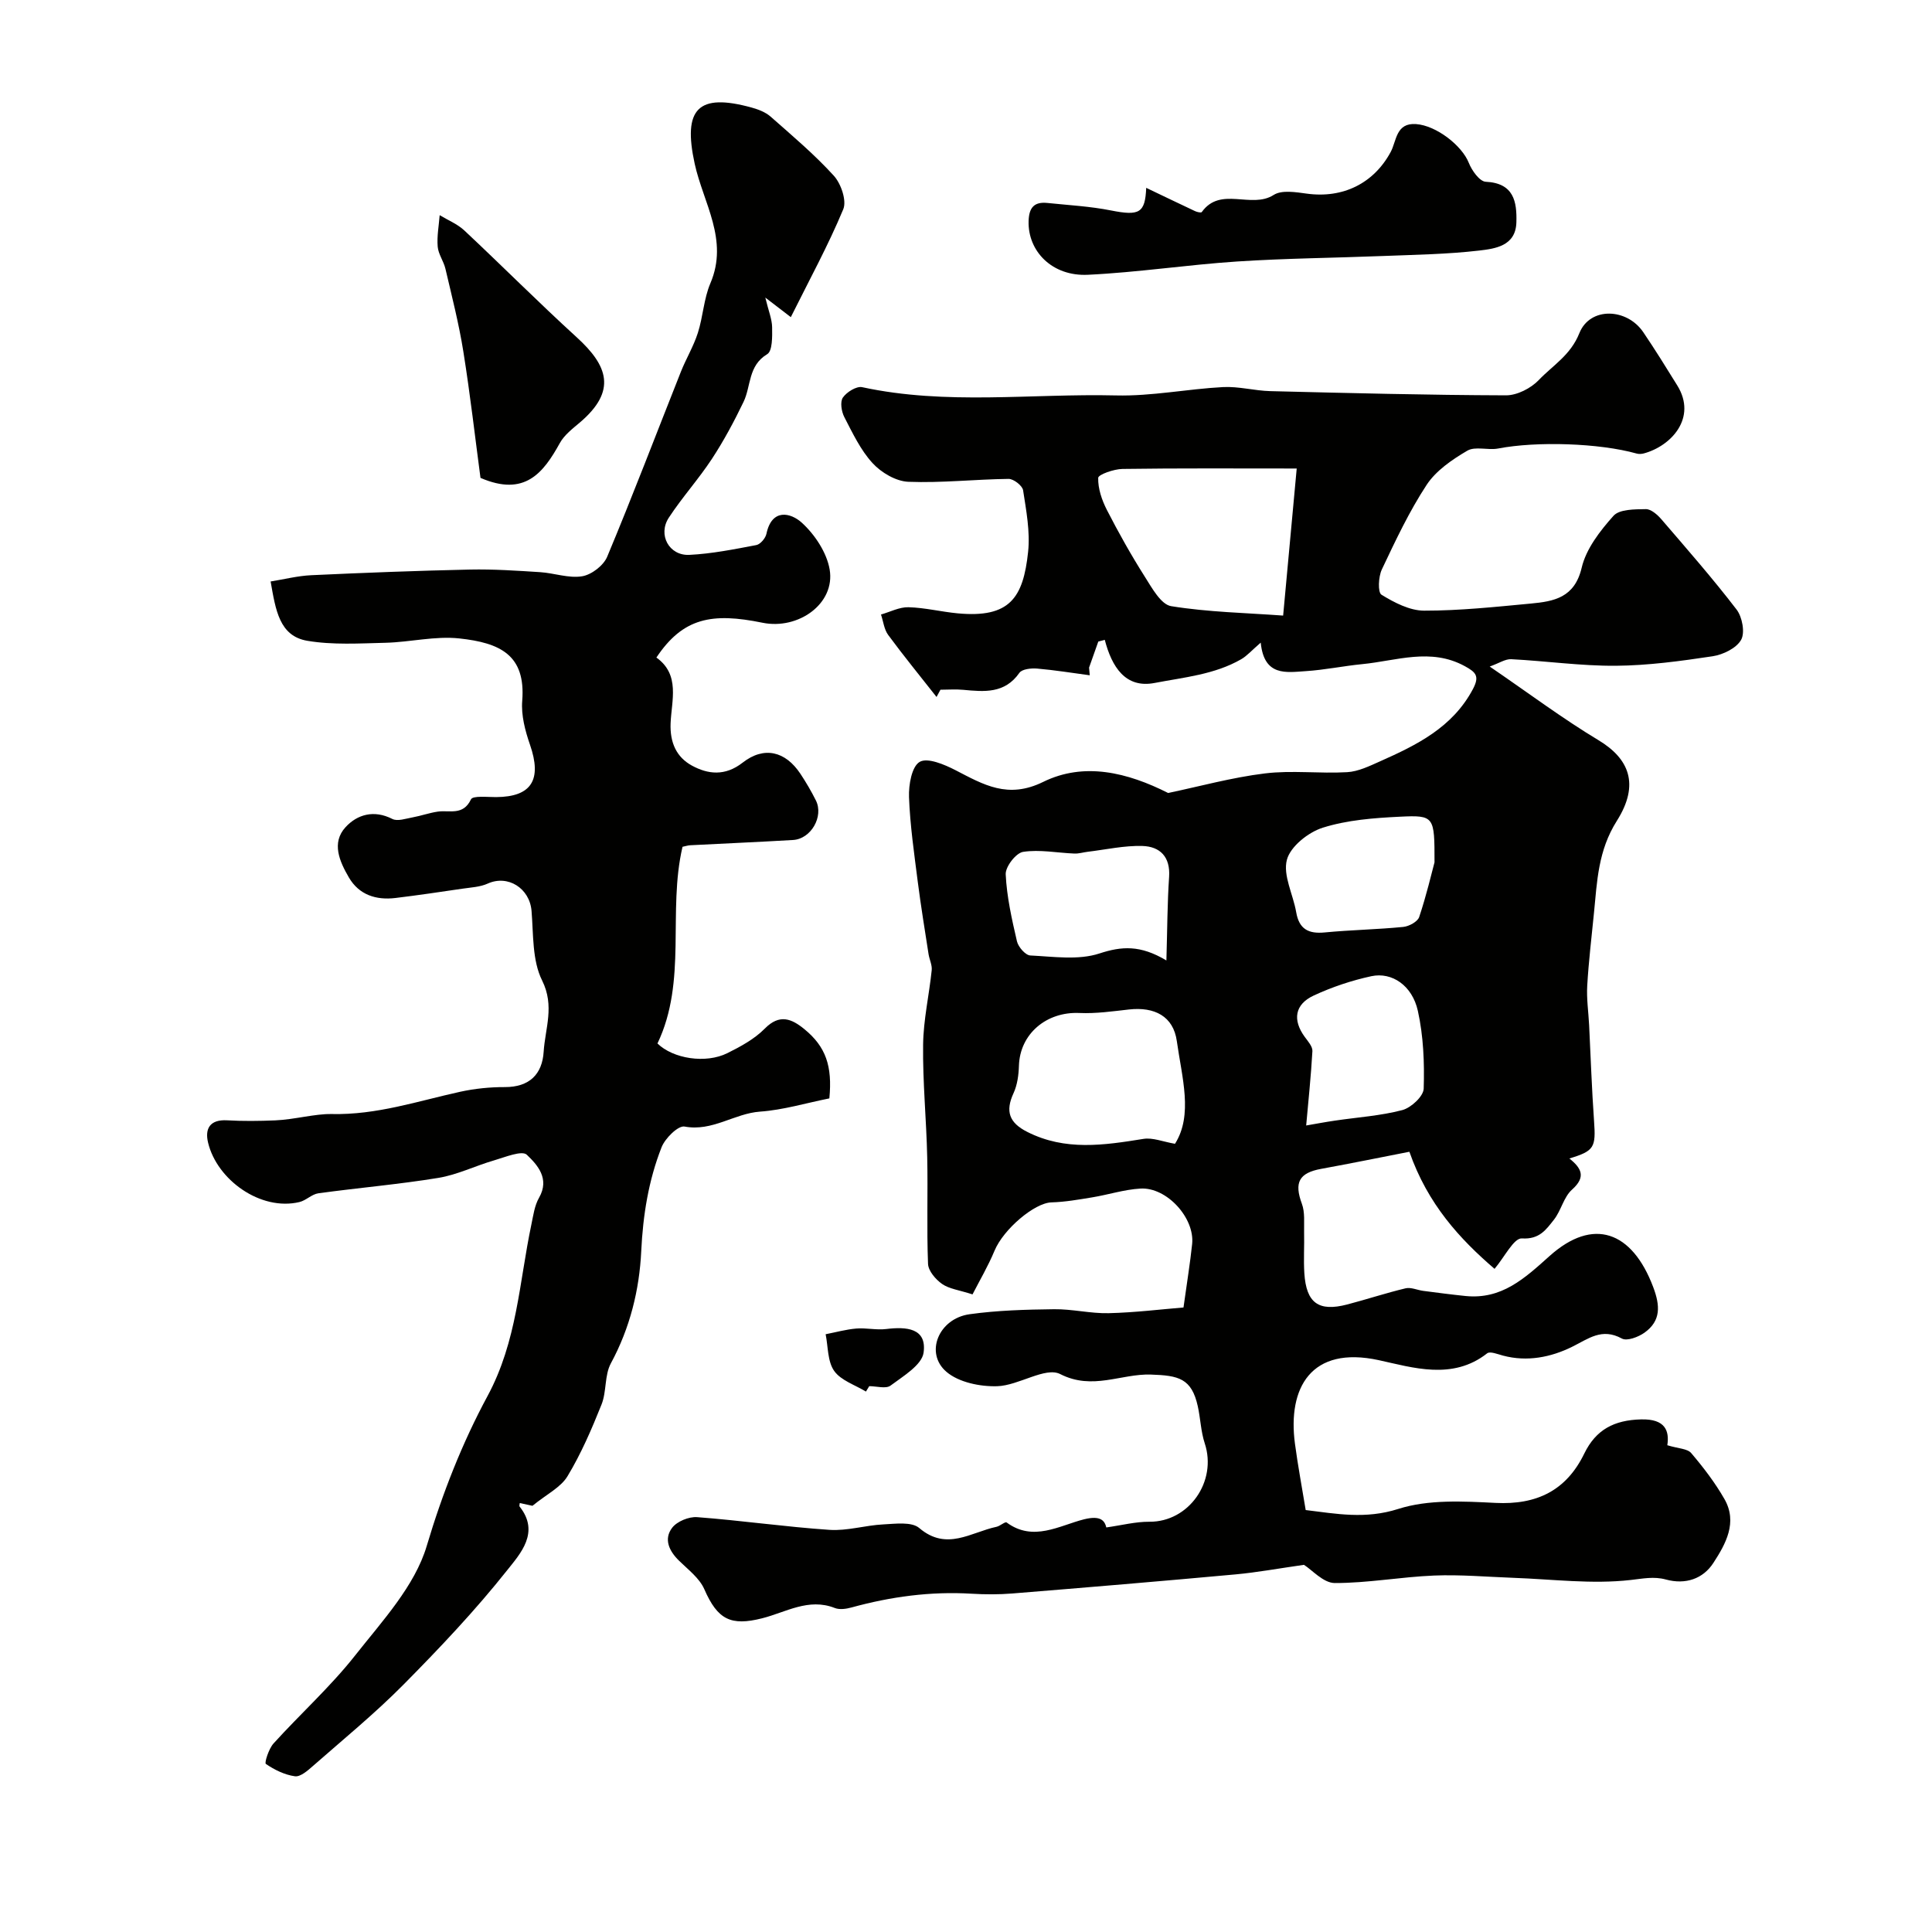
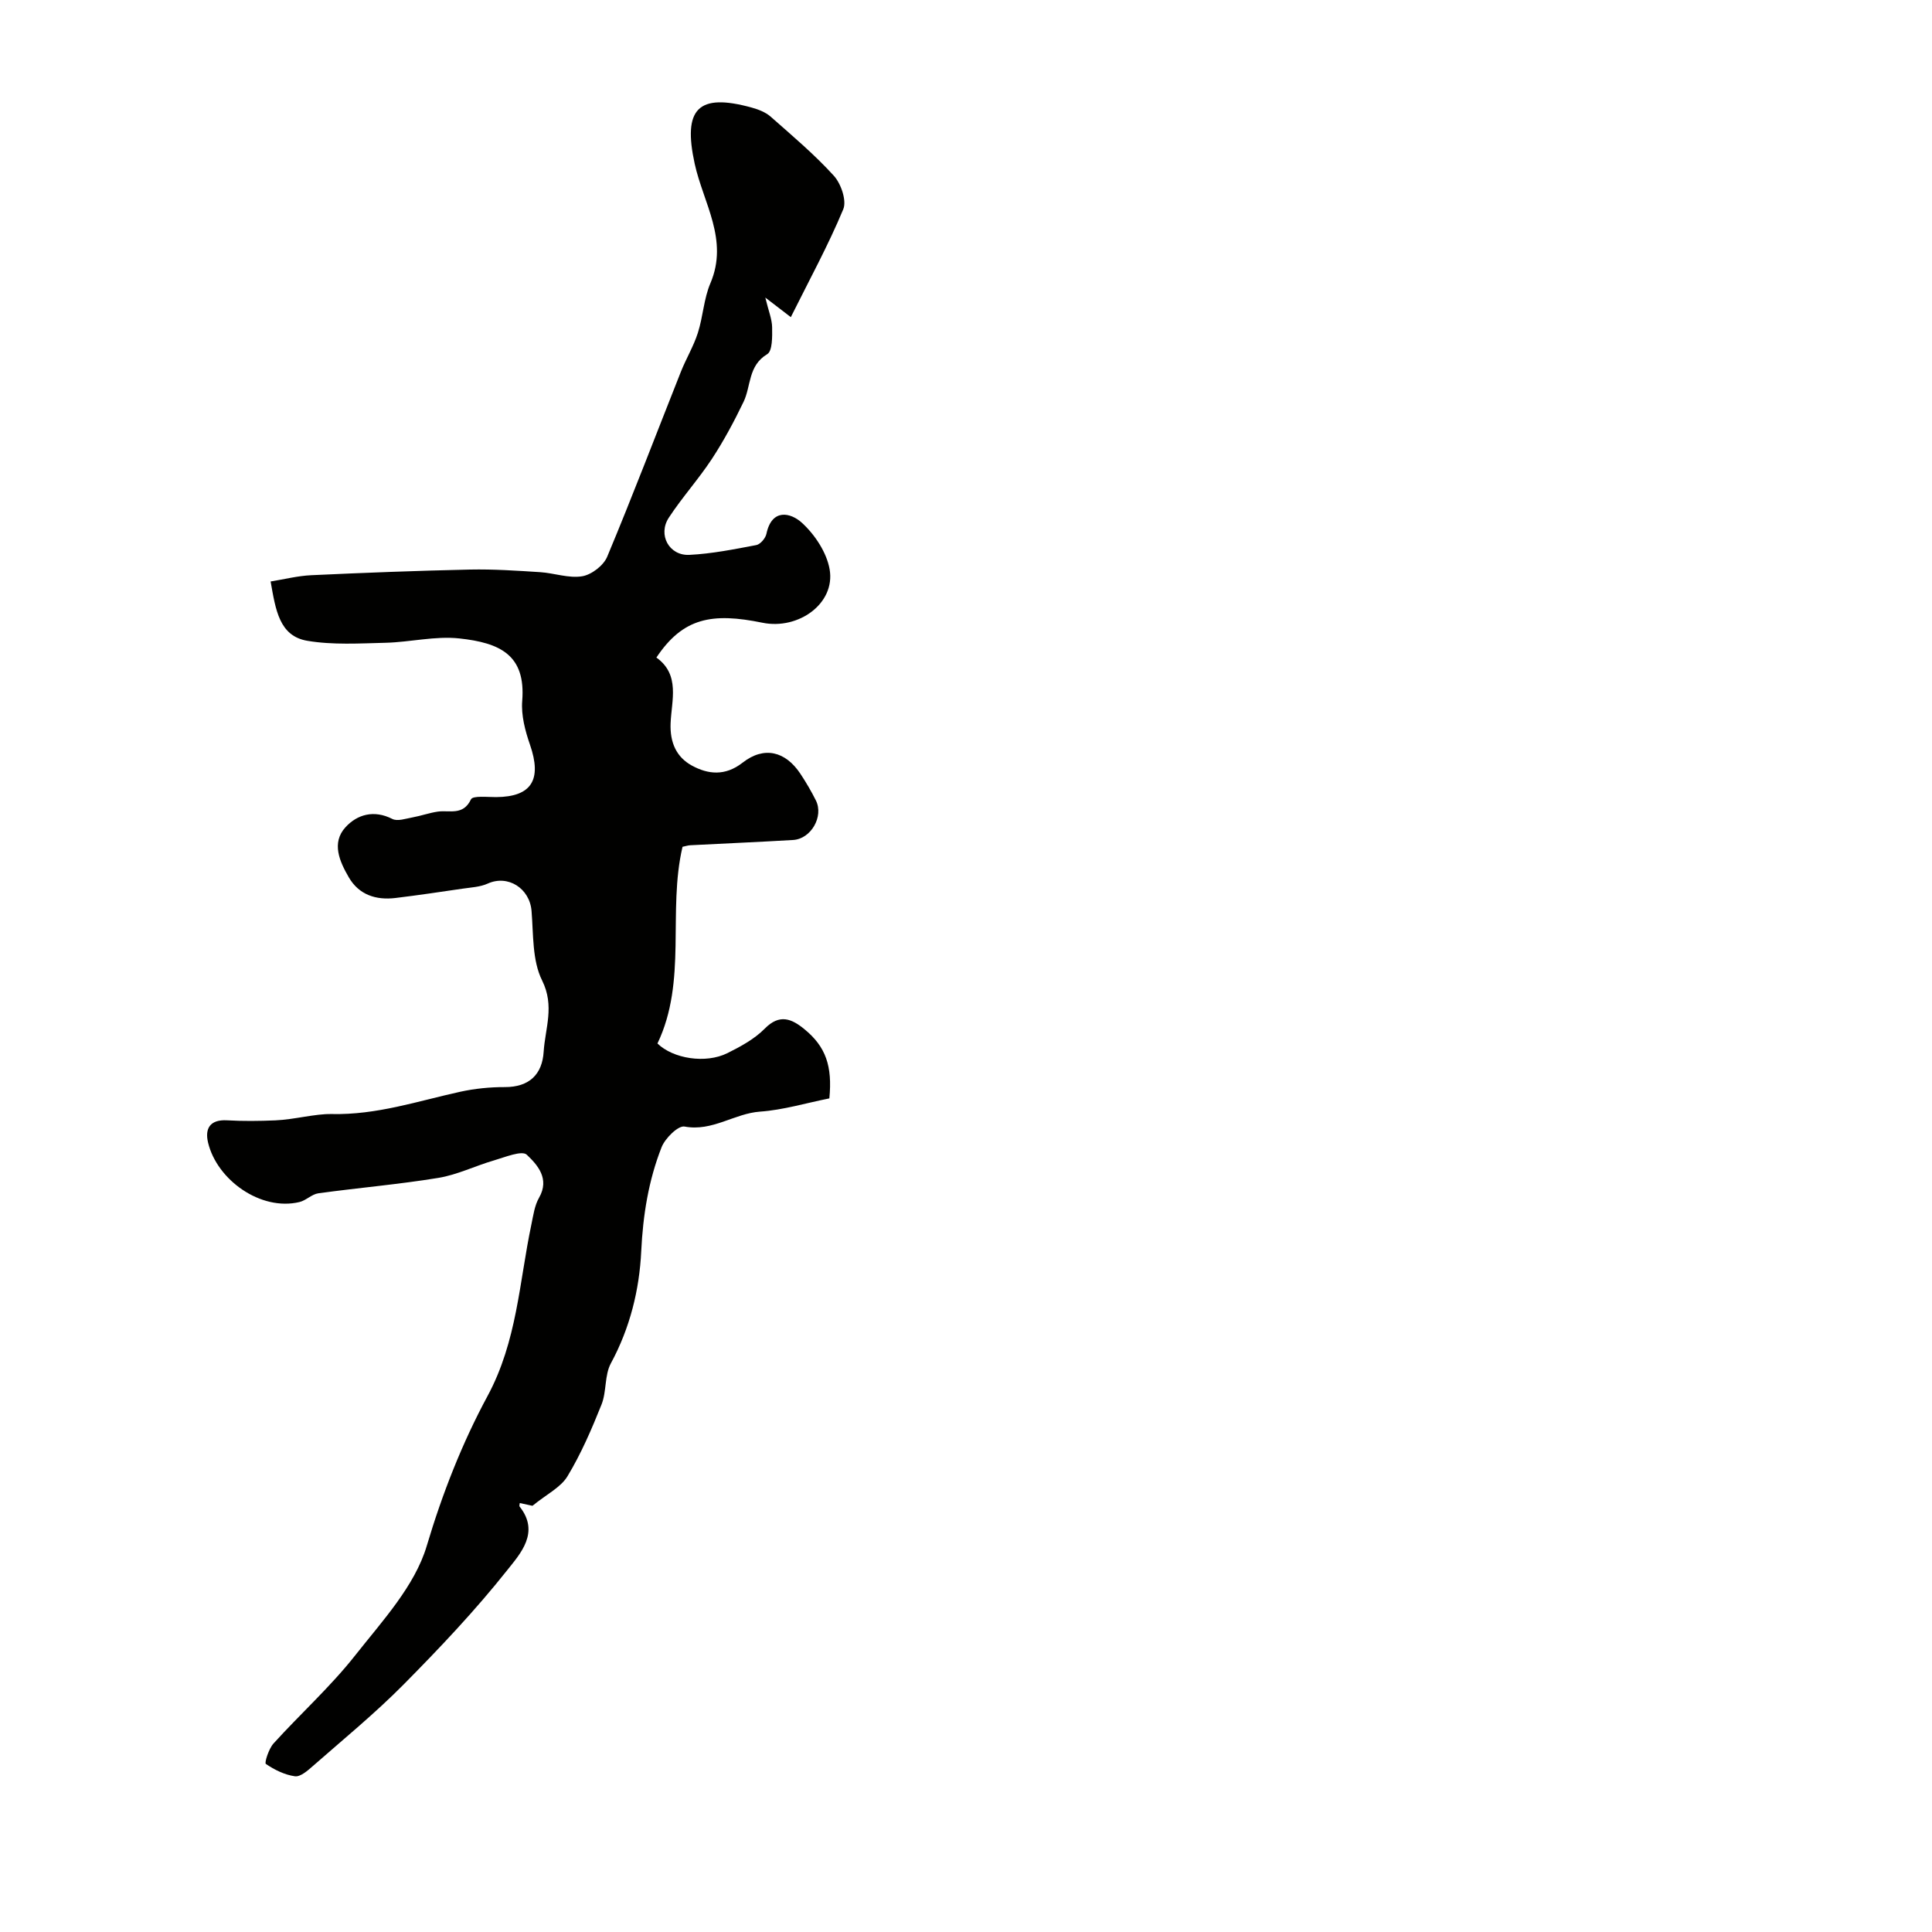
<svg xmlns="http://www.w3.org/2000/svg" enable-background="new 0 0 400 400" viewBox="0 0 400 400">
  <g fill="#010100">
-     <path d="m269.97 323.98c-5.27.75-9.69 1.57-14.15 1.98-15.39 1.41-30.78 2.7-46.18 3.95-2.81.23-5.67.22-8.49.05-8.47-.51-16.72.61-24.86 2.85-1.09.3-2.46.5-3.45.11-5.45-2.15-10.16.9-15.05 2.13-6.49 1.64-9.21.29-11.97-6.02-1-2.29-3.34-4.05-5.22-5.89-2.08-2.03-3.22-4.48-1.44-6.83 1.01-1.32 3.46-2.33 5.17-2.2 9.15.69 18.25 2.01 27.4 2.63 3.68.25 7.43-.95 11.16-1.13 2.51-.13 5.86-.59 7.43.75 5.67 4.84 10.72.86 15.99-.25.75-.16 1.79-1.12 2.1-.9 5.51 4.07 10.9.64 16.02-.65 3.55-.89 4.3.38 4.62 1.68 3.19-.45 6.06-1.2 8.93-1.18 8.13.06 14.06-8.31 11.45-16.23-.81-2.45-.88-5.14-1.44-7.68-1.28-5.79-3.98-6.37-9.71-6.56-6.17-.21-12.07 3.32-18.77-.1-3.08-1.57-8.59 2.37-13.04 2.51-3.53.11-7.95-.79-10.51-2.97-4.57-3.89-1.63-11.03 4.76-11.93 5.78-.81 11.67-.97 17.52-1.04 3.76-.05 7.54.91 11.3.82 5.46-.13 10.9-.81 15.49-1.18.74-5.34 1.38-9.23 1.79-13.15.56-5.37-5.24-11.78-10.69-11.47-3.36.19-6.65 1.27-10 1.82-2.8.46-5.62.96-8.44 1.04-3.51.1-9.93 5.55-11.78 10-1.34 3.22-3.13 6.25-4.56 9.05-2.77-.9-4.82-1.13-6.3-2.16-1.33-.93-2.85-2.7-2.91-4.15-.29-7.35-.01-14.73-.17-22.09-.17-7.77-.95-15.54-.85-23.3.06-5.15 1.25-10.27 1.78-15.42.11-1.07-.47-2.2-.65-3.31-.77-4.98-1.59-9.95-2.23-14.95-.74-5.85-1.6-11.7-1.82-17.58-.09-2.52.56-6.33 2.21-7.29 1.61-.95 5.13.54 7.42 1.72 5.81 3 10.83 6.02 18.16 2.42 8.47-4.16 17.43-1.96 25.86 2.3 6.42-1.34 13.16-3.21 20.02-4.05 5.6-.69 11.37.07 17.04-.26 2.31-.13 4.63-1.27 6.81-2.24 7.62-3.39 15.02-7.02 19.23-14.96 1.42-2.68.63-3.49-1.68-4.75-7.06-3.86-14.14-1.11-21.21-.42-3.91.38-7.78 1.2-11.69 1.45-4.05.26-8.65 1.16-9.35-5.9-1.89 1.63-2.84 2.74-4.03 3.43-5.53 3.19-11.88 3.75-17.94 4.92-6.05 1.17-8.86-3.34-10.32-8.93-.45.12-.89.24-1.34.36-.64 1.8-1.28 3.59-1.91 5.39.05.53.09 1.06.14 1.59-3.63-.48-7.26-1.08-10.91-1.39-1.22-.1-3.11.1-3.66.89-3.03 4.33-7.26 3.92-11.62 3.51-1.56-.15-3.14-.02-4.72-.02-.27.5-.54 1-.81 1.5-3.35-4.27-6.79-8.47-10.01-12.84-.85-1.15-1.01-2.81-1.49-4.23 1.9-.54 3.81-1.56 5.69-1.51 3.41.09 6.8.95 10.22 1.27 10.73.99 13.54-3.18 14.55-12.74.44-4.18-.39-8.54-1.04-12.75-.15-.95-1.96-2.36-3-2.35-6.92.08-13.86.87-20.75.6-2.57-.1-5.62-1.9-7.42-3.87-2.48-2.7-4.13-6.22-5.85-9.54-.59-1.15-.9-3.14-.29-4.03.79-1.14 2.81-2.4 3.99-2.15 17.43 3.77 35.05 1.29 52.57 1.71 7.36.18 14.75-1.34 22.15-1.73 3.24-.17 6.52.76 9.79.84 16.26.4 32.52.82 48.78.87 2.3.01 5.17-1.46 6.8-3.17 2.91-3.05 6.57-5.12 8.4-9.7 2.2-5.51 9.83-5.21 13.22-.22 2.45 3.61 4.75 7.33 7.05 11.04 4.16 6.72-1.27 12.56-6.94 14.08-.46.12-1.02.15-1.48.02-7.77-2.18-20.74-2.57-28.67-1.04-2.1.4-4.73-.51-6.38.45-3.14 1.84-6.46 4.11-8.41 7.06-3.62 5.51-6.46 11.56-9.29 17.54-.71 1.5-.86 4.73-.07 5.22 2.65 1.63 5.84 3.29 8.82 3.3 7.37.01 14.75-.78 22.11-1.47 4.79-.45 9.06-1.21 10.52-7.42.92-3.92 3.8-7.63 6.58-10.74 1.24-1.39 4.4-1.35 6.7-1.39 1.07-.02 2.39 1.14 3.21 2.09 5.29 6.15 10.65 12.27 15.58 18.7 1.18 1.54 1.78 4.78.94 6.27-.97 1.73-3.73 3.07-5.89 3.4-6.64 1-13.37 1.92-20.07 1.97-7.21.05-14.42-.99-21.64-1.36-1.22-.06-2.49.82-4.45 1.52 8.22 5.62 15.14 10.81 22.52 15.25 6.28 3.78 8.62 9.08 3.8 16.7-3.89 6.15-4.09 12.52-4.74 19.1-.49 5-1.1 10-1.39 15.02-.16 2.7.25 5.42.39 8.14.33 6.62.55 13.25 1.02 19.87.39 5.48.07 6.21-5.11 7.77 2.5 2 3.5 3.82.56 6.44-1.73 1.53-2.26 4.33-3.75 6.23-1.61 2.03-2.99 4.12-6.64 3.88-1.66-.11-3.59 3.86-5.66 6.3-7.13-6.13-13.83-13.35-17.63-24.24-5.69 1.11-11.97 2.39-18.27 3.54-4.61.84-5.61 2.85-3.99 7.23.66 1.77.42 3.91.46 5.88.07 2.83-.13 5.67.05 8.5.4 6.17 2.95 8.01 8.87 6.47 4.05-1.06 8.03-2.38 12.1-3.35 1.11-.26 2.42.37 3.64.53 2.91.38 5.82.76 8.73 1.06 7.52.77 12.24-3.62 17.46-8.3 9-8.05 17.05-5.15 21.43 6.46 1.44 3.82 1.64 6.97-1.8 9.43-1.27.91-3.63 1.8-4.69 1.22-4.15-2.27-6.89.03-10.34 1.73-4.35 2.14-9.27 3.14-14.28 1.8-1.09-.29-2.67-.94-3.27-.47-7.15 5.63-15.39 2.95-22.42 1.42-14.08-3.06-18.9 5.76-17.38 17.25.6 4.53 1.45 9.02 2.23 13.78 6.34.77 12.37 1.94 19.16-.23 6.23-1.99 13.42-1.59 20.14-1.25 8.55.43 14.65-2.56 18.38-10.22 2.42-4.97 6.19-6.93 11.77-7.07 5.02-.13 5.87 2.39 5.42 5.35 2.27.7 4.15.69 4.94 1.62 2.53 2.97 4.94 6.12 6.88 9.51 2.78 4.84.26 9.32-2.28 13.23-2.14 3.31-5.78 4.55-9.84 3.44-2.49-.68-4.77-.18-7.29.1-7.99.91-16.2-.16-24.33-.45-5.45-.2-10.92-.69-16.36-.47-6.89.28-13.75 1.57-20.62 1.55-2.34-.04-4.67-2.73-6.33-3.77zm-1.5-226.98c-12.72 0-24.41-.08-36.1.09-1.76.03-4.98 1.16-5 1.85-.06 2.21.76 4.61 1.8 6.64 2.42 4.72 5.03 9.37 7.87 13.85 1.47 2.32 3.33 5.73 5.44 6.07 7.67 1.24 15.52 1.39 23.18 1.95 1.01-11.03 1.92-20.83 2.81-30.45zm-25.2 139.81c3.78-5.97 1.43-13.75.38-21.25-.72-5.18-4.64-7.14-9.88-6.56-3.41.38-6.86.88-10.26.73-6.87-.32-12.35 4.34-12.55 10.91-.06 1.92-.33 3.98-1.12 5.69-1.74 3.77-.9 6.12 2.83 8.01 7.87 3.99 15.89 2.77 24.04 1.46 1.92-.33 4.05.58 6.56 1.01zm-1.78-37.96c.19-6.4.19-11.86.56-17.28.29-4.19-1.89-6.31-5.53-6.42-3.76-.11-7.54.75-11.31 1.2-.93.11-1.86.41-2.77.37-3.55-.14-7.18-.88-10.62-.35-1.48.23-3.68 3.08-3.6 4.65.22 4.66 1.27 9.3 2.33 13.87.27 1.17 1.76 2.88 2.76 2.93 4.79.23 9.94 1.02 14.3-.41 4.61-1.51 8.45-1.8 13.88 1.44zm28.94 34.17c1.99-.34 3.97-.72 5.97-1.01 4.66-.69 9.41-.99 13.94-2.18 1.81-.48 4.37-2.85 4.42-4.43.17-5.37-.05-10.9-1.21-16.12-1.16-5.24-5.36-8.08-9.62-7.17-4.08.88-8.14 2.24-11.93 4-3.96 1.84-4.41 5.07-1.88 8.55.66.91 1.65 2 1.6 2.96-.29 5.17-.84 10.32-1.29 15.4zm26.57-54.48c.01-9.53-.01-9.8-7.18-9.45-5.36.26-10.88.68-15.94 2.27-3 .94-6.71 3.89-7.44 6.64-.86 3.21 1.29 7.18 1.92 10.85.6 3.51 2.53 4.53 5.92 4.2 5.4-.52 10.85-.61 16.25-1.14 1.2-.12 2.98-1.09 3.3-2.06 1.49-4.45 2.56-9.04 3.17-11.31z" />
    <path d="m163.73 65.66c-2.06-1.58-3.21-2.46-5.28-4.05.66 2.75 1.38 4.44 1.41 6.14.03 1.92.08 4.92-1.01 5.57-3.99 2.39-3.33 6.61-4.91 9.89-1.95 4.05-4.09 8.05-6.55 11.8-2.76 4.2-6.17 7.97-8.92 12.17-2.32 3.54.06 7.91 4.26 7.7 4.65-.23 9.27-1.16 13.86-2.03.84-.16 1.9-1.42 2.09-2.33 1.12-5.33 5.04-4.39 7.35-2.28 2.68 2.45 5.14 6.16 5.74 9.66 1.21 7.06-6.48 12.55-13.91 11.03-10.45-2.14-16.46-1.04-21.96 7.21 4.97 3.55 3.13 8.9 2.94 13.61-.16 4.07 1.26 7.02 4.38 8.74 3.34 1.83 6.89 2.25 10.53-.59 4.44-3.47 8.87-2.37 11.97 2.31 1.17 1.77 2.25 3.61 3.2 5.51 1.66 3.32-1 7.97-4.72 8.19-7.09.42-14.19.72-21.29 1.09-.48.02-.95.19-1.6.32-3.14 13.41 1.02 27.75-5.19 40.72 3.22 3.15 9.97 4.24 14.48 2 2.76-1.37 5.62-2.93 7.74-5.08 3.06-3.11 5.56-2.04 8.18.1 4.47 3.65 5.83 7.65 5.19 14.35-4.82.96-9.55 2.4-14.35 2.74-5.34.38-9.87 4.17-15.63 3.09-1.32-.25-4.03 2.43-4.76 4.29-2.7 6.87-3.85 14.03-4.21 21.53-.38 7.98-2.33 15.9-6.28 23.19-1.34 2.47-.87 5.86-1.94 8.54-2.03 5.08-4.22 10.17-7.04 14.84-1.4 2.33-4.32 3.73-7.26 6.13-.11-.02-1.33-.29-2.63-.57-.01.26-.14.59-.03.73 4.26 5.34.13 9.77-2.56 13.16-6.61 8.33-13.97 16.11-21.46 23.68-5.91 5.97-12.45 11.32-18.77 16.87-1.08.95-2.59 2.28-3.72 2.13-2.12-.29-4.25-1.34-6.03-2.56-.32-.22.6-3.14 1.59-4.23 5.56-6.14 11.78-11.74 16.89-18.22 5.61-7.12 12.36-14.37 14.83-22.68 3.23-10.86 7.35-21.33 12.57-31 6.15-11.39 6.57-23.57 9.09-35.52.4-1.9.66-3.95 1.6-5.58 2.26-3.95-.36-6.81-2.54-8.89-1-.96-4.51.5-6.8 1.17-3.87 1.12-7.59 2.98-11.52 3.62-8.23 1.35-16.57 2.05-24.84 3.19-1.36.19-2.54 1.48-3.91 1.81-8.03 1.92-17.08-4.59-18.92-12.3-.7-2.91.39-4.82 3.93-4.62 3.32.19 6.67.15 10 .01 3.94-.17 8.22-1.38 11.63-1.31 9.38.21 17.84-2.68 26.63-4.61 3.02-.66 6.17-.98 9.26-.97 5.09.01 7.74-2.67 8.03-7.33.31-4.85 2.31-9.46-.32-14.74-2.07-4.15-1.79-9.54-2.19-14.41-.39-4.69-4.9-7.55-9.08-5.65-1.57.71-3.45.79-5.21 1.05-4.63.68-9.25 1.37-13.89 1.93-4.01.48-7.54-.64-9.65-4.27-1.9-3.27-3.65-7.14-.69-10.38 2.41-2.64 5.88-3.66 9.69-1.72 1.07.55 2.8-.07 4.2-.32 1.75-.32 3.44-.93 5.19-1.19 2.46-.36 5.26.9 6.9-2.54.38-.81 3.41-.46 5.22-.47 7.34-.05 9.51-3.6 7-10.84-1-2.88-1.85-6.1-1.61-9.08.76-9.52-4.6-12.02-13.02-12.93-5-.54-10.17.77-15.27.9-5.4.13-10.93.48-16.2-.41-5.8-.98-6.56-6.37-7.6-12.28 2.85-.46 5.62-1.17 8.42-1.3 10.95-.51 21.91-.93 32.87-1.17 4.84-.1 9.69.23 14.52.54 2.92.19 5.92 1.31 8.69.85 1.94-.32 4.42-2.22 5.18-4.04 5.3-12.67 10.18-25.51 15.25-38.28 1.08-2.72 2.63-5.28 3.52-8.06 1.08-3.36 1.23-7.08 2.6-10.29 3.84-8.98-1.48-16.63-3.25-24.73-2.49-11.39.67-14.72 11.83-11.63 1.37.38 2.84.95 3.88 1.86 4.49 3.96 9.09 7.84 13.1 12.25 1.49 1.64 2.69 5.15 1.95 6.93-3.11 7.47-7.01 14.61-10.86 22.34z" />
-     <path d="m237.31 38.89c3.27 1.56 6.68 3.21 10.11 4.82.42.2 1.26.38 1.39.2 3.89-5.44 10.24-.58 14.89-3.55 1.67-1.07 4.58-.58 6.86-.27 7.51 1.03 13.88-2.15 17.37-8.63 1.23-2.29 1.06-6.07 5.25-5.77 4.21.3 9.51 4.46 10.92 8.03.62 1.58 2.24 3.85 3.5 3.91 5.83.28 6.48 4.12 6.35 8.42-.14 4.89-4.4 5.44-7.74 5.83-6.56.76-13.21.86-19.82 1.12-10.09.4-20.2.48-30.27 1.14-10.31.68-20.57 2.26-30.89 2.75-7.39.36-12.44-4.87-12.27-11.1.08-2.8 1.14-4.05 3.88-3.77 4.4.46 8.85.69 13.17 1.55 5.9 1.17 7.08.53 7.3-4.68z" />
-     <path d="m99.48 98.94c-1.08-8.08-2.11-17.15-3.55-26.16-.92-5.77-2.38-11.45-3.71-17.14-.37-1.57-1.47-3.02-1.6-4.57-.18-2.15.24-4.34.41-6.52 1.72 1.04 3.68 1.83 5.12 3.18 7.8 7.3 15.34 14.89 23.24 22.09 6.45 5.88 8.38 11.08.69 17.63-1.52 1.29-3.24 2.59-4.17 4.28-3.42 6.18-7.26 11.17-16.43 7.21z" />
-     <path d="m179.28 288.11c-2.25-1.38-5.17-2.29-6.57-4.27-1.39-1.97-1.25-5.02-1.77-7.6 2.11-.41 4.21-1 6.34-1.18 2.05-.17 4.17.35 6.2.1 4.11-.5 8.45-.25 7.74 4.89-.36 2.57-4.22 4.86-6.84 6.82-.96.72-2.91.12-4.41.12-.23.36-.46.74-.69 1.12z" />
  </g>
</svg>